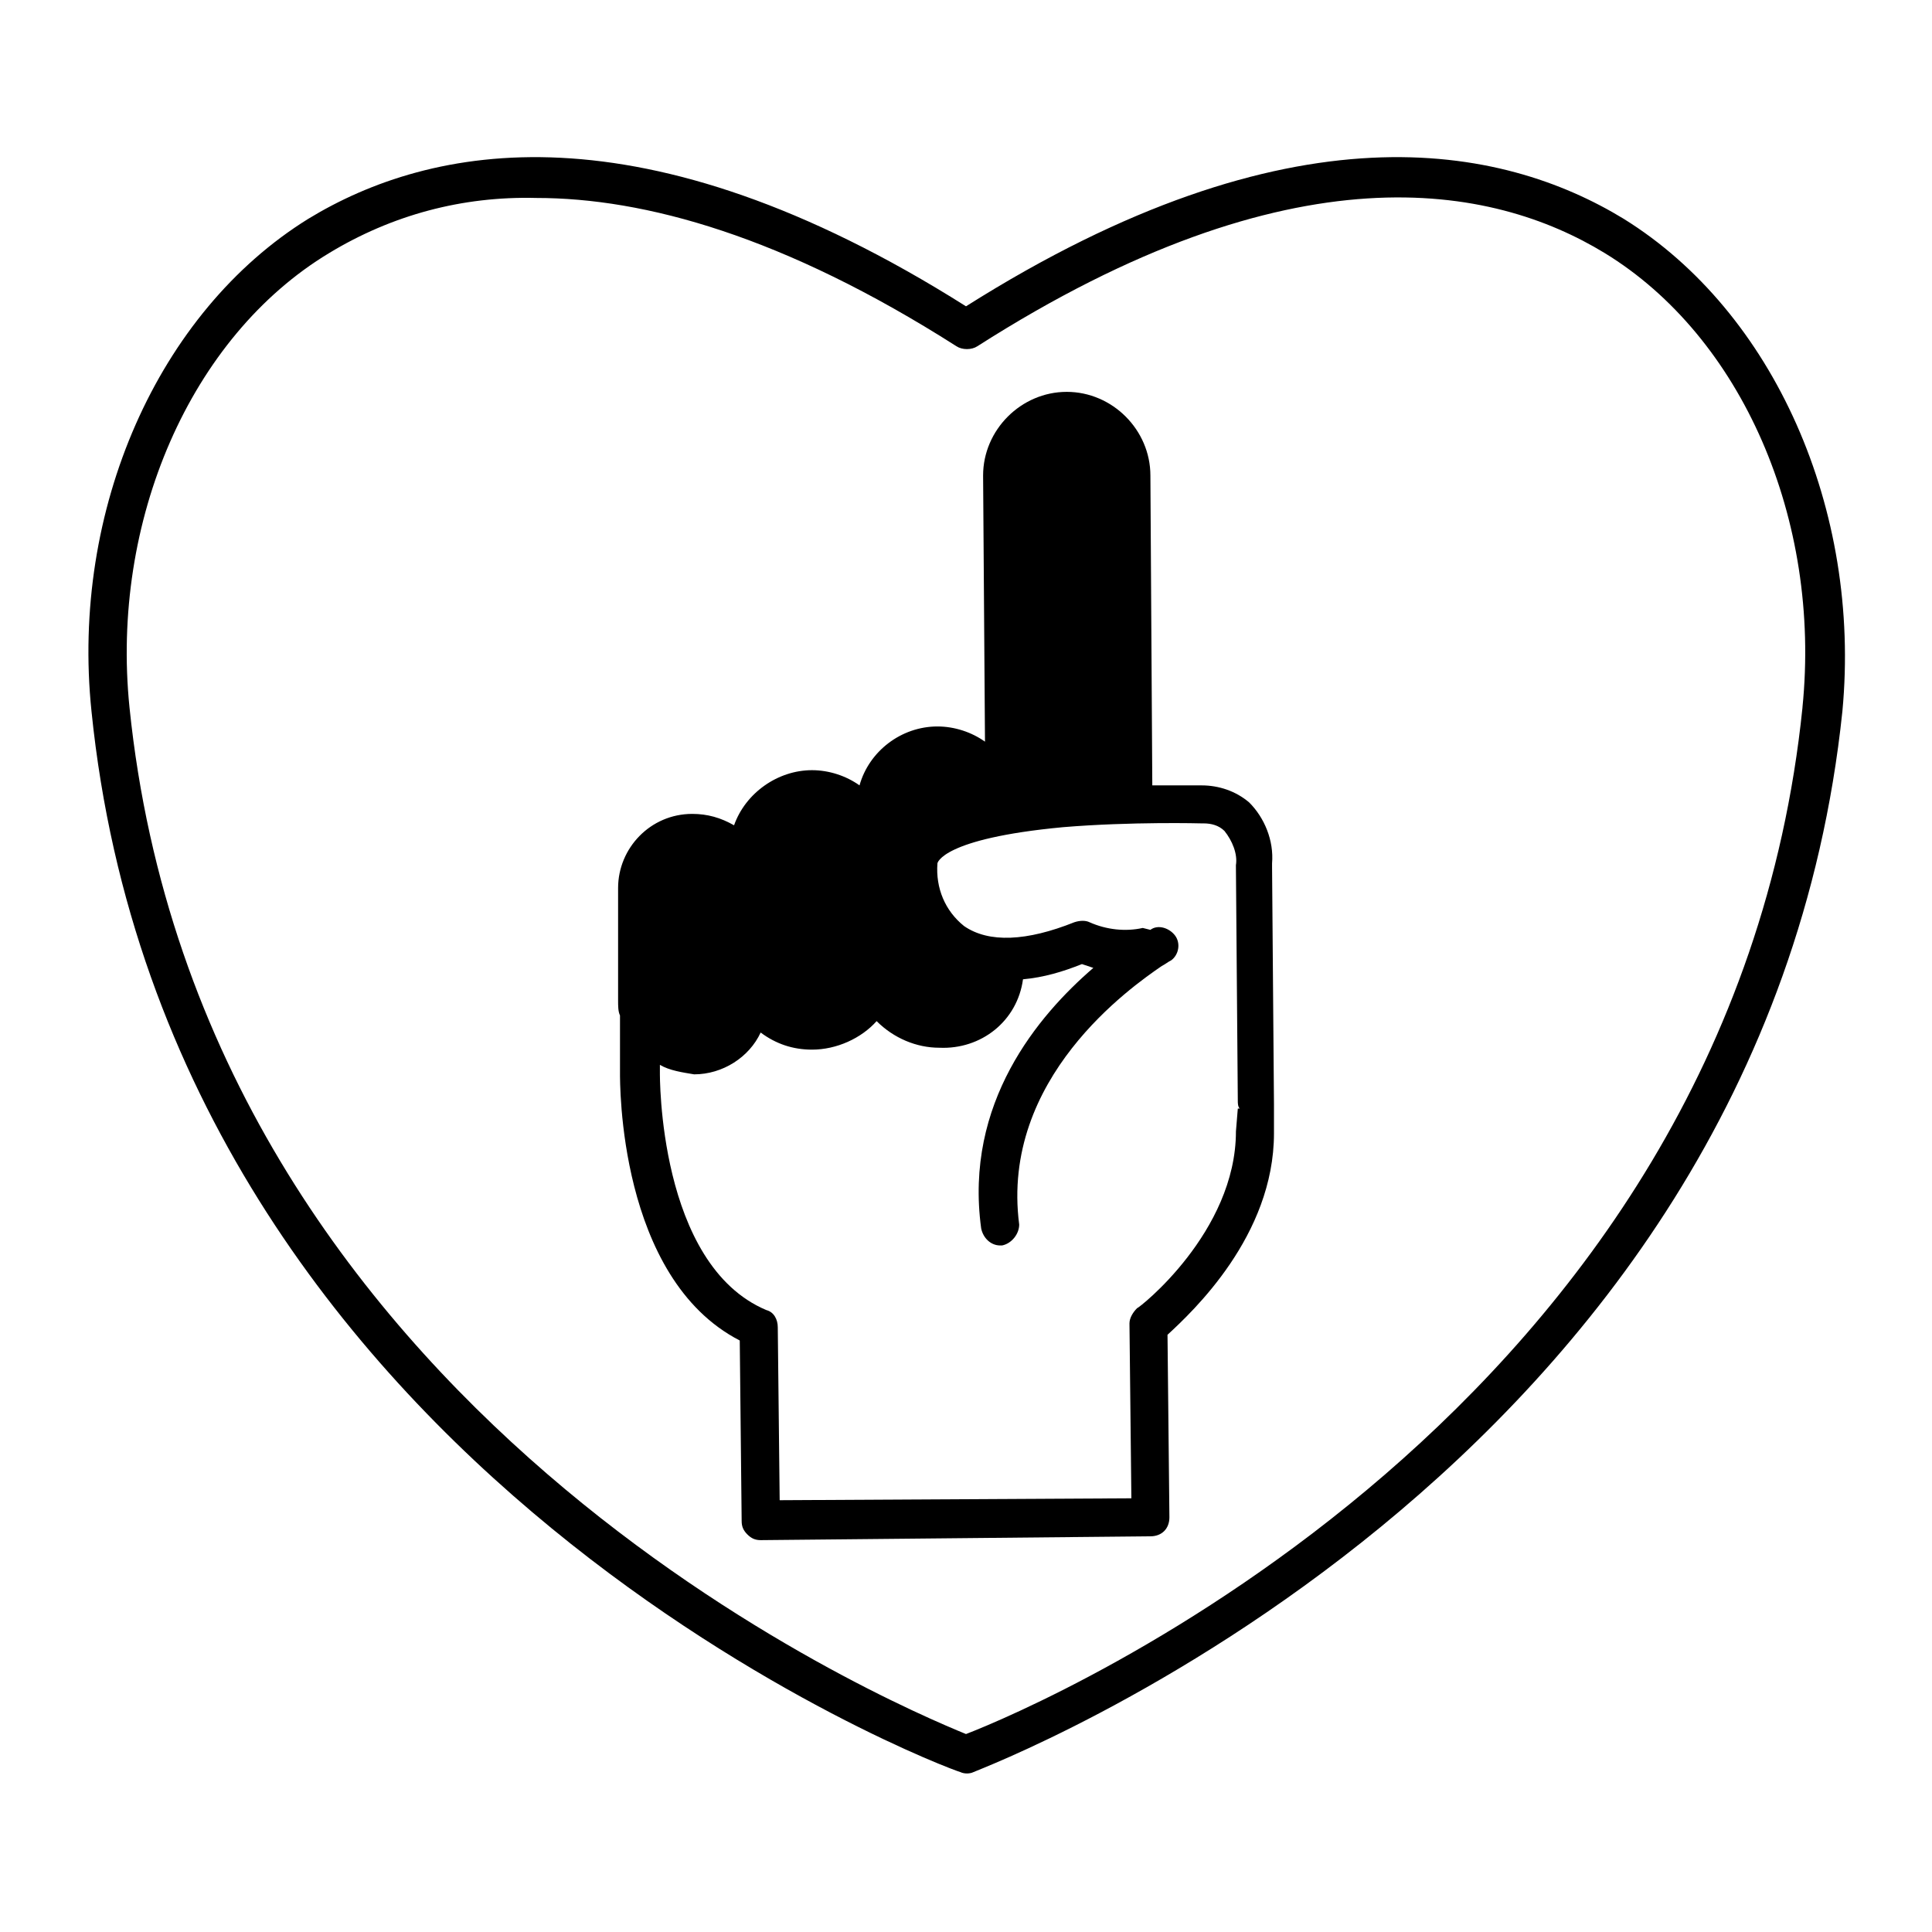
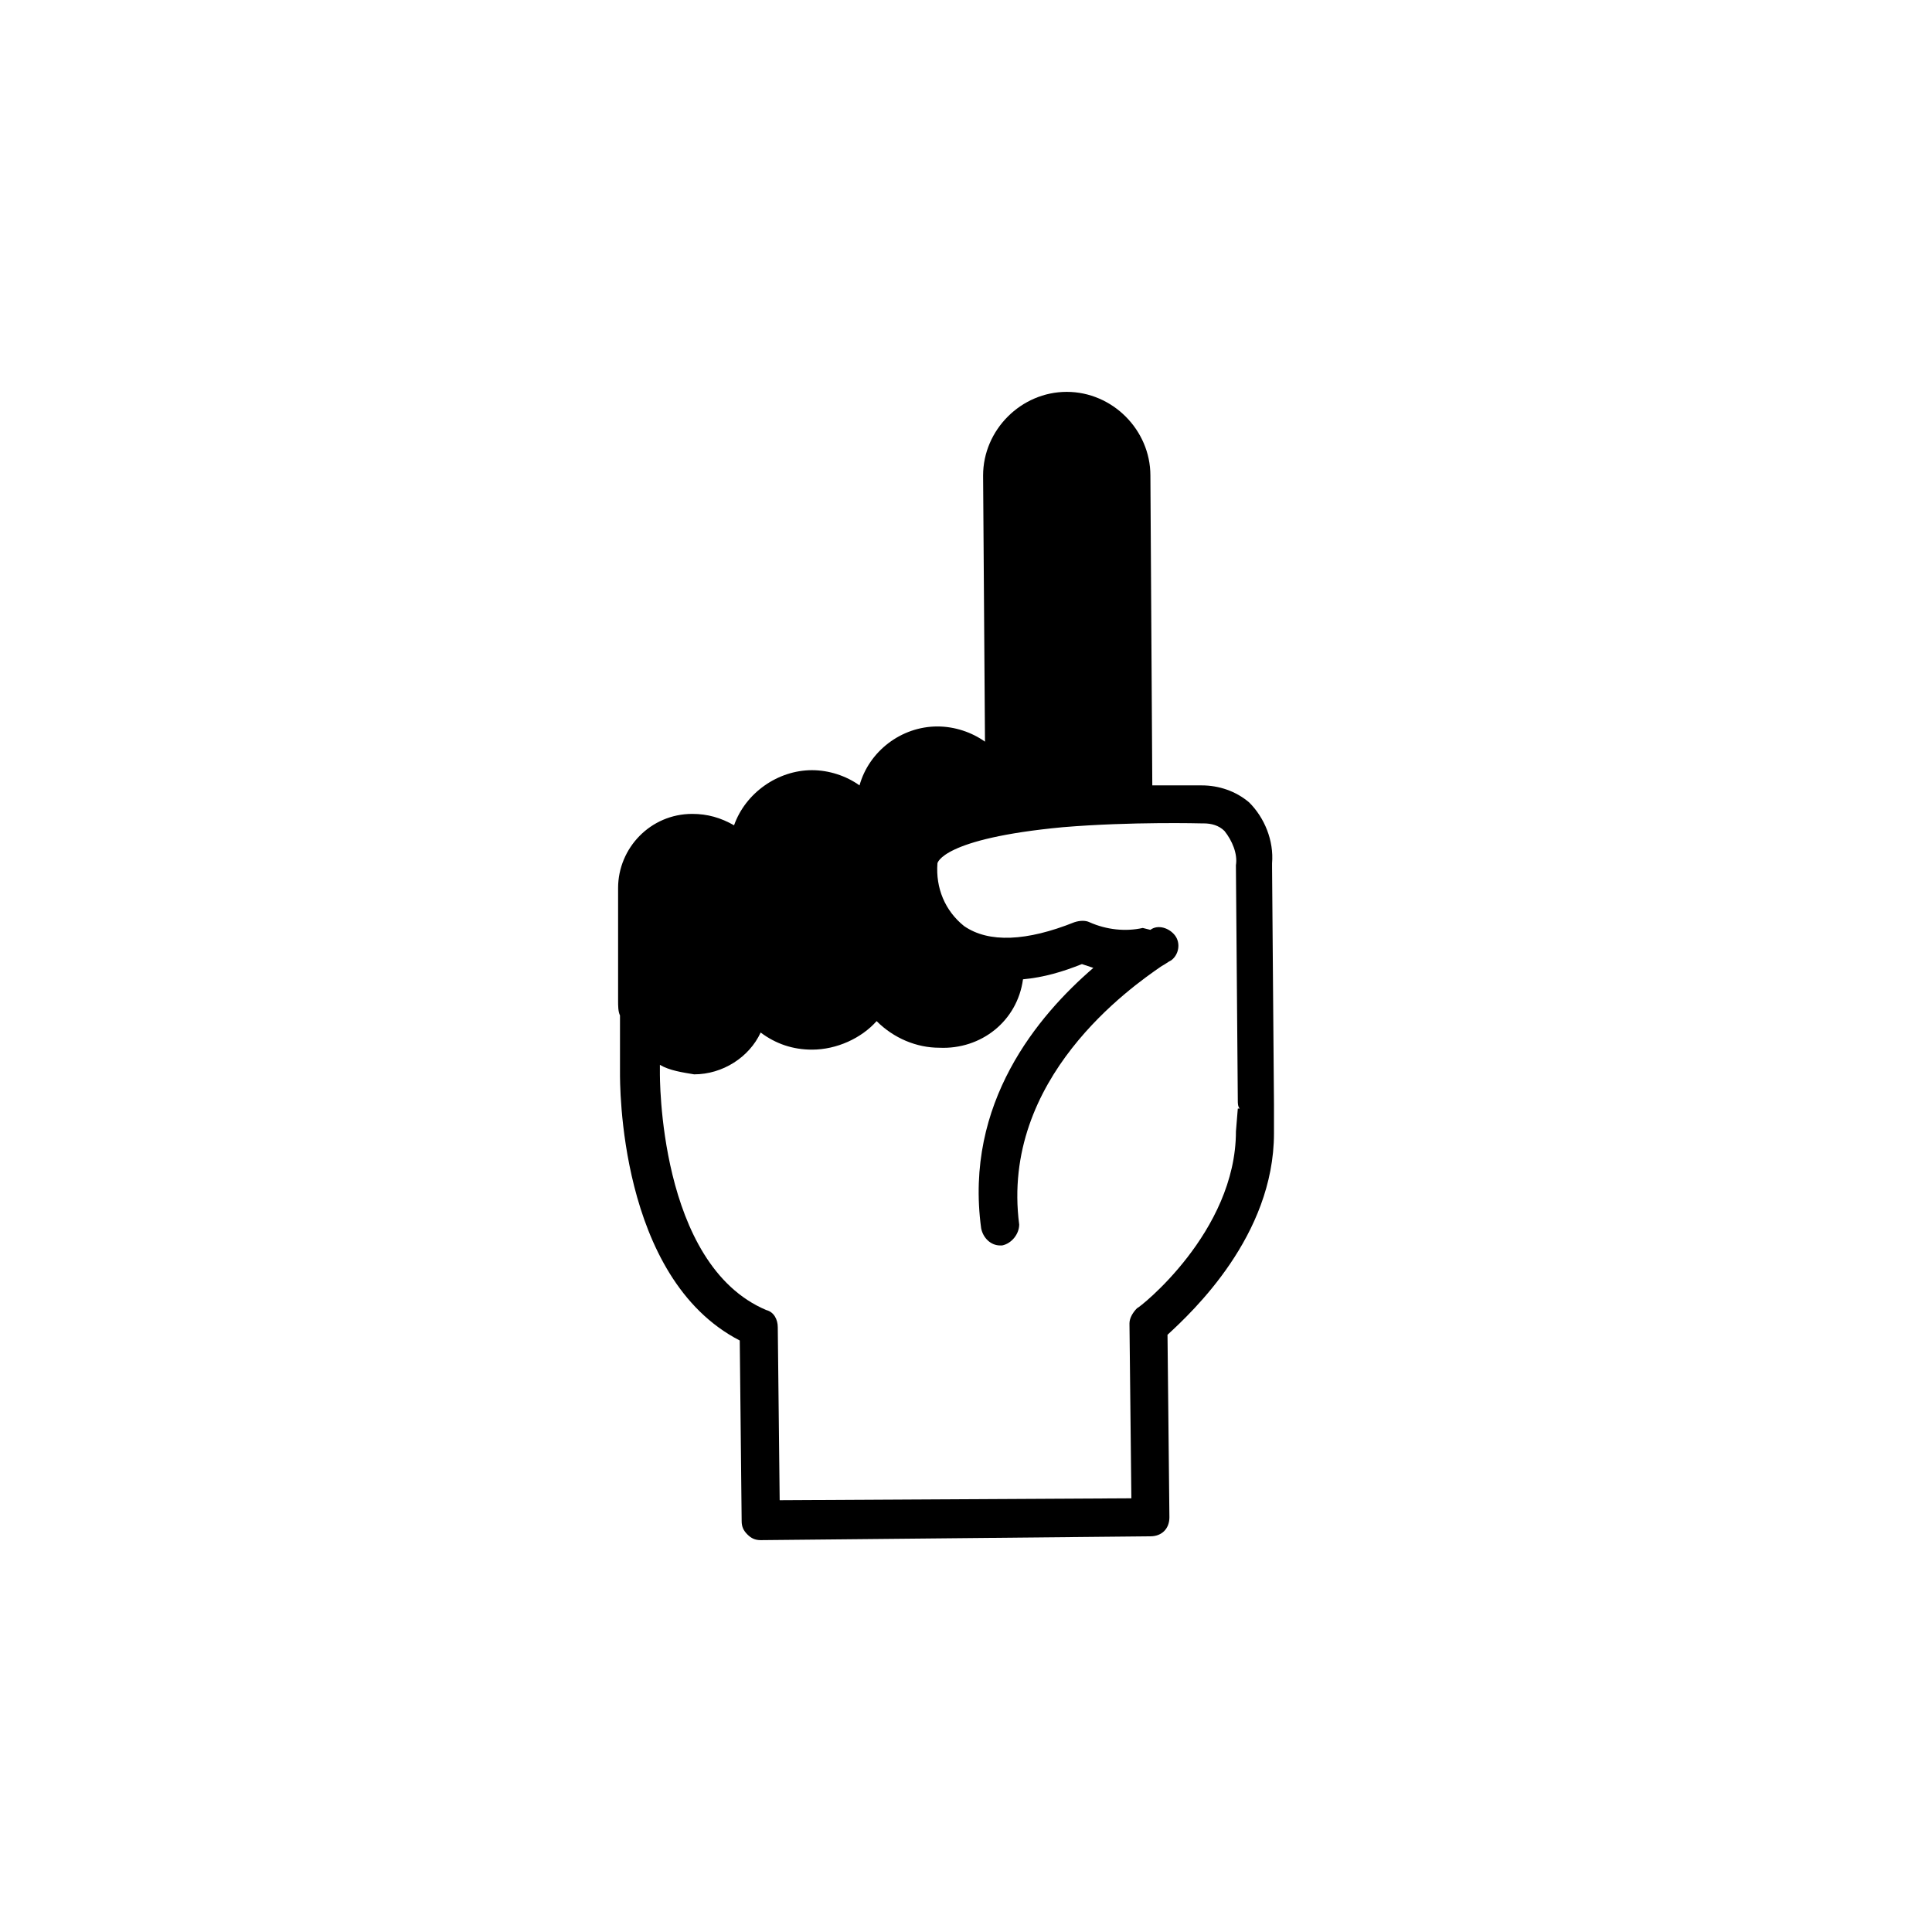
<svg xmlns="http://www.w3.org/2000/svg" fill="#000000" width="800px" height="800px" version="1.1" viewBox="144 144 512 512">
  <g>
-     <path d="m574.32 202c-32.242-19.648-88.168-31.234-174.32 23.176-86.152-54.41-142.07-42.824-174.32-23.176-39.801 24.688-62.977 77.086-57.434 130.49 20.656 203.04 227.72 280.62 230.24 281.12 1.008 0.504 2.519 0.504 3.527 0 2.016-1.008 209.08-78.594 230.24-281.12 5.035-53.402-18.141-105.8-57.941-130.49zm47.359 129.48c-19.145 186.91-202.03 264.5-221.68 272.06-19.648-8.062-202.53-85.145-221.68-272.06-5.039-49.375 16.121-98.242 52.898-120.41 16.625-10.078 35.266-15.113 54.914-14.609 28.719 0 65.496 10.078 111.34 39.297 1.512 1.008 4.031 1.008 5.543 0 83.633-53.402 136.53-42.824 166.26-24.688 36.273 22.168 57.43 70.531 52.395 120.41z" />
    <path d="m481.11 373.8v-1.008c0.504-6.047-2.016-12.09-6.047-16.121-3.527-3.023-8.062-4.535-12.594-4.535h-13.098l-0.504-82.121c0-12.09-10.078-22.168-22.168-22.168s-22.168 10.078-22.168 22.168l0.5 70.535c-3.527-2.519-8.062-4.031-12.594-4.031-9.574 0-18.137 6.551-20.656 15.617-3.527-2.519-8.062-4.031-12.594-4.031-9.07 0-17.633 6.047-20.656 14.609-3.527-2.016-7.055-3.023-11.082-3.023-11.082 0-19.648 9.07-19.648 19.648v0.504 29.223c0 1.512 0 3.023 0.504 4.031v15.113c0 2.519-0.504 54.41 31.738 71.039l0.504 47.863c0 1.512 0.504 2.519 1.512 3.527s2.016 1.512 3.527 1.512l103.28-1.012c3.023 0 5.039-2.016 5.039-5.039l-0.504-48.367c6.551-6.047 28.215-26.199 28.215-53.402v-7.559zm-9.574 70.027c0 26.703-25.695 46.855-26.199 46.855-1.008 1.008-2.016 2.519-2.016 4.031l0.504 46.352-93.203 0.504-0.504-45.848c0-2.016-1.008-4.031-3.023-4.535-28.719-12.09-28.215-62.473-28.215-62.977v-2.016c2.519 1.512 6.047 2.016 9.07 2.519 7.559 0 14.609-4.535 17.633-11.082 4.031 3.023 8.566 4.535 13.602 4.535 6.551 0 13.098-3.023 17.129-7.559 4.535 4.535 10.578 7.055 16.625 7.055 11.082 0.504 20.656-7.055 22.168-18.137 5.543-0.504 10.578-2.016 15.617-4.031l3.023 1.008c-14.609 12.594-34.258 35.77-29.727 69.023 0.504 2.519 2.519 4.535 5.039 4.535h0.504c2.519-0.504 4.535-3.023 4.535-5.543-5.039-38.793 29.727-62.977 37.785-68.52 1.008-0.504 1.512-1.008 2.519-1.512 2.016-1.512 2.519-4.535 1.008-6.551-1.512-2.016-4.535-3.023-6.551-1.512l-2.012-0.504c-4.535 1.008-9.574 0.504-14.105-1.512-1.008-0.504-2.519-0.504-4.031 0-12.594 5.039-22.672 5.543-29.223 1.008-5.039-4.031-7.559-10.078-7.055-16.625 0 0 1.008-6.551 33.25-9.574 18.137-1.512 36.777-1.008 36.777-1.008h0.504c2.016 0 4.031 0.504 5.543 2.016 2.016 2.519 3.527 6.047 3.023 9.07l0.504 62.473c0 0.504 0 1.512 0.504 2.016h-0.504z" />
  </g>
</svg>